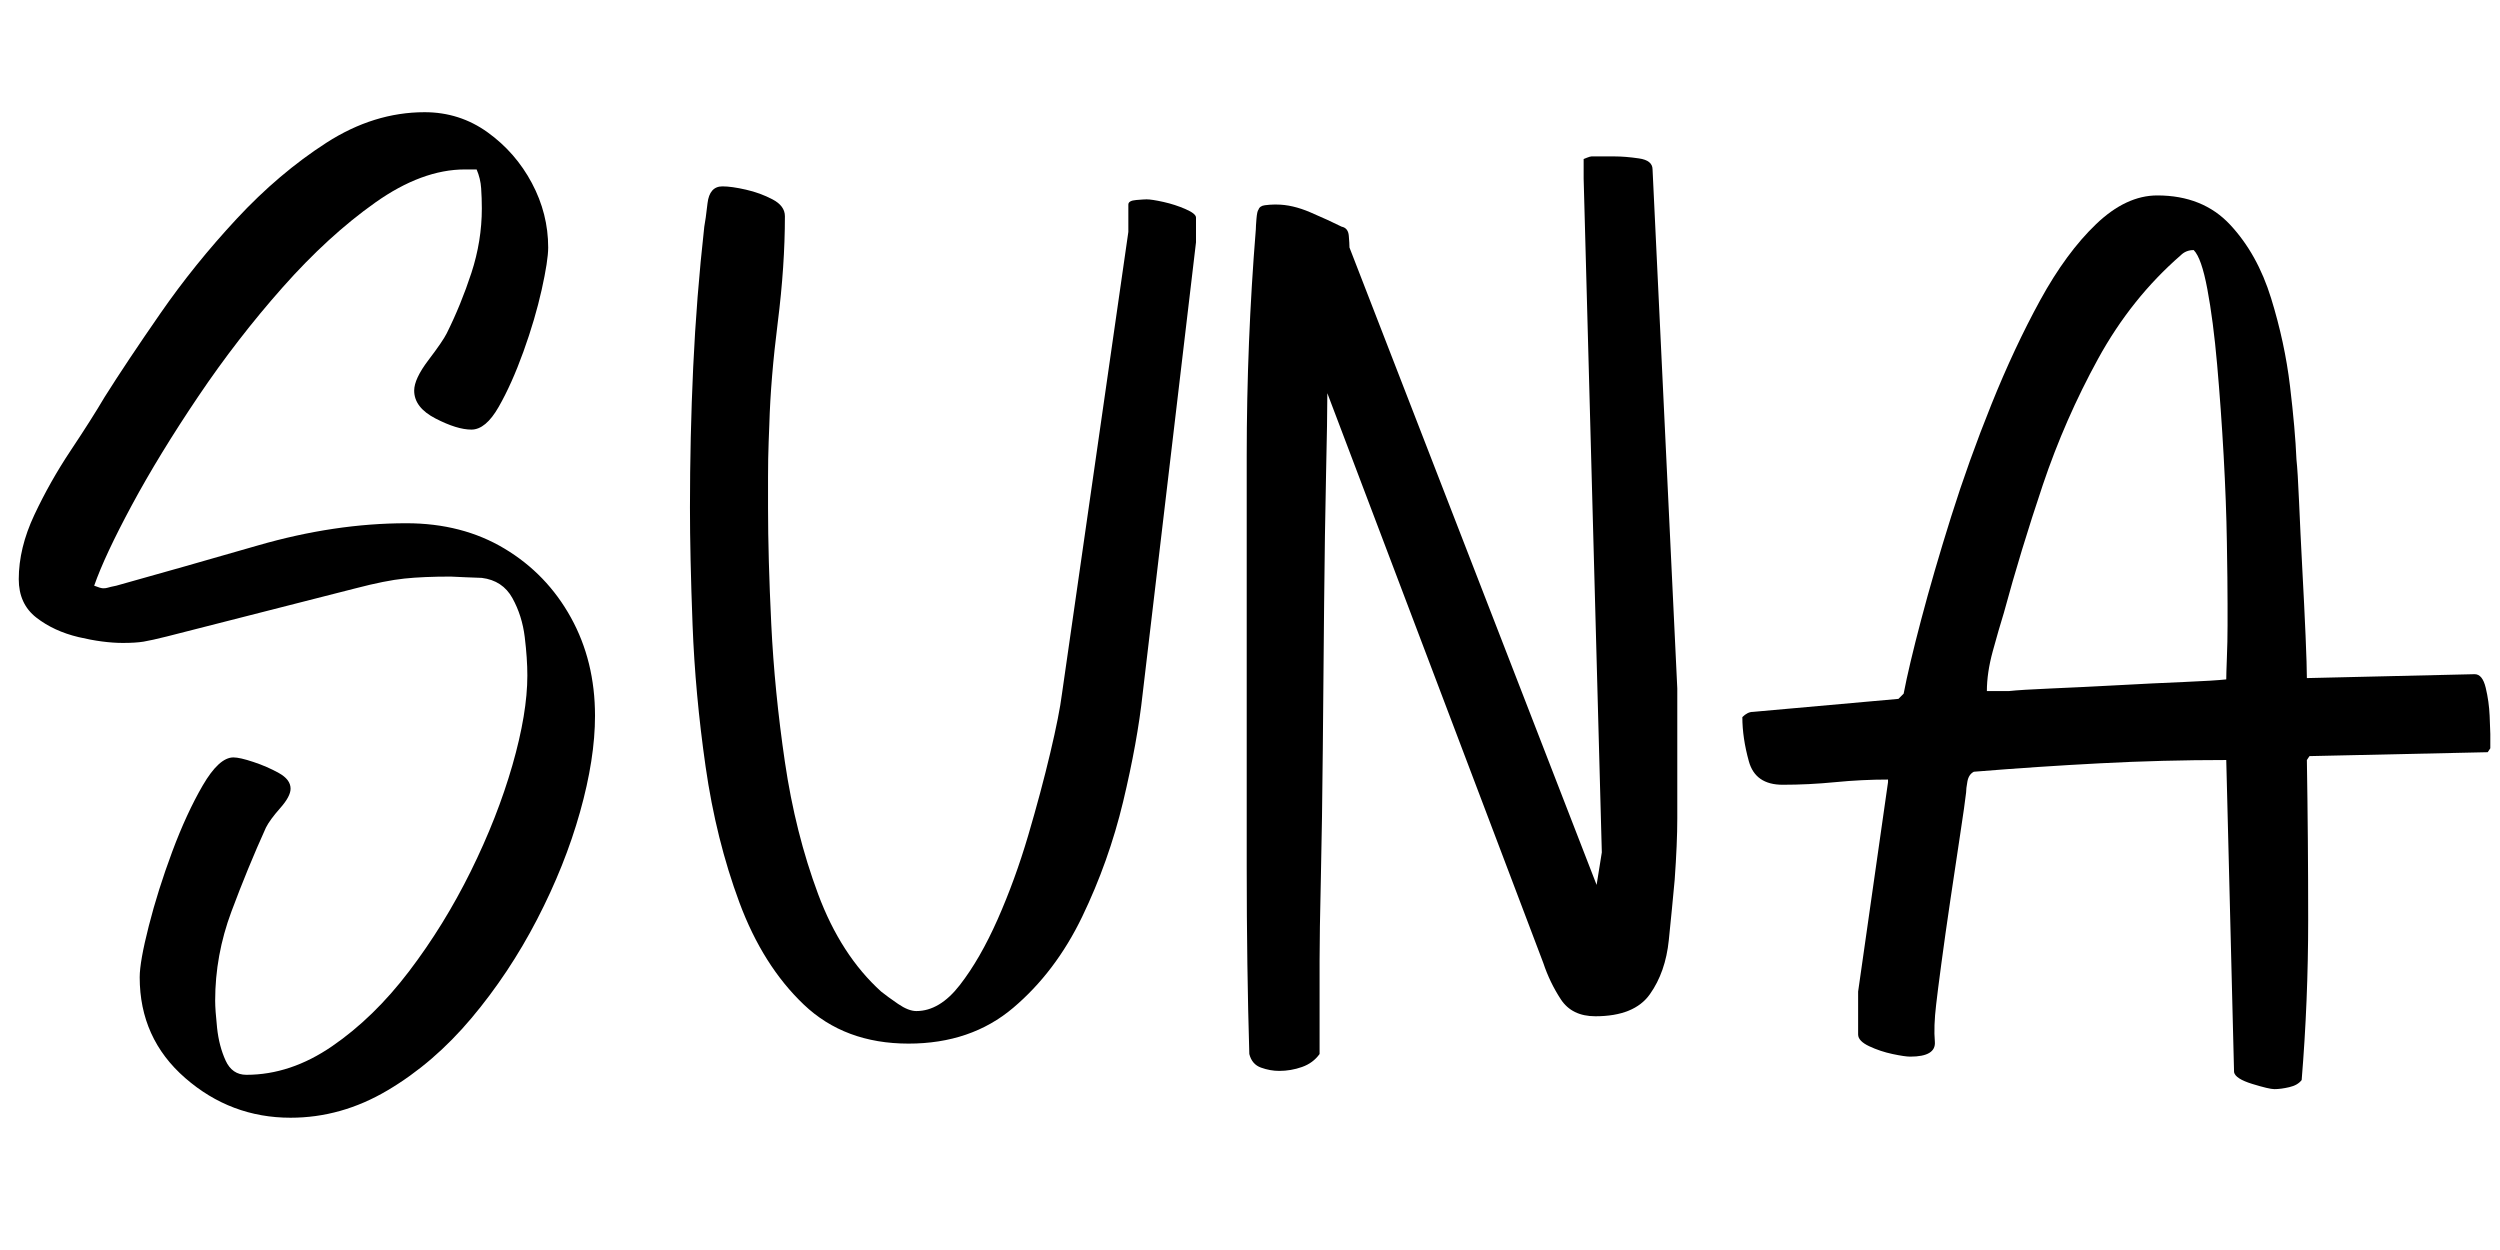
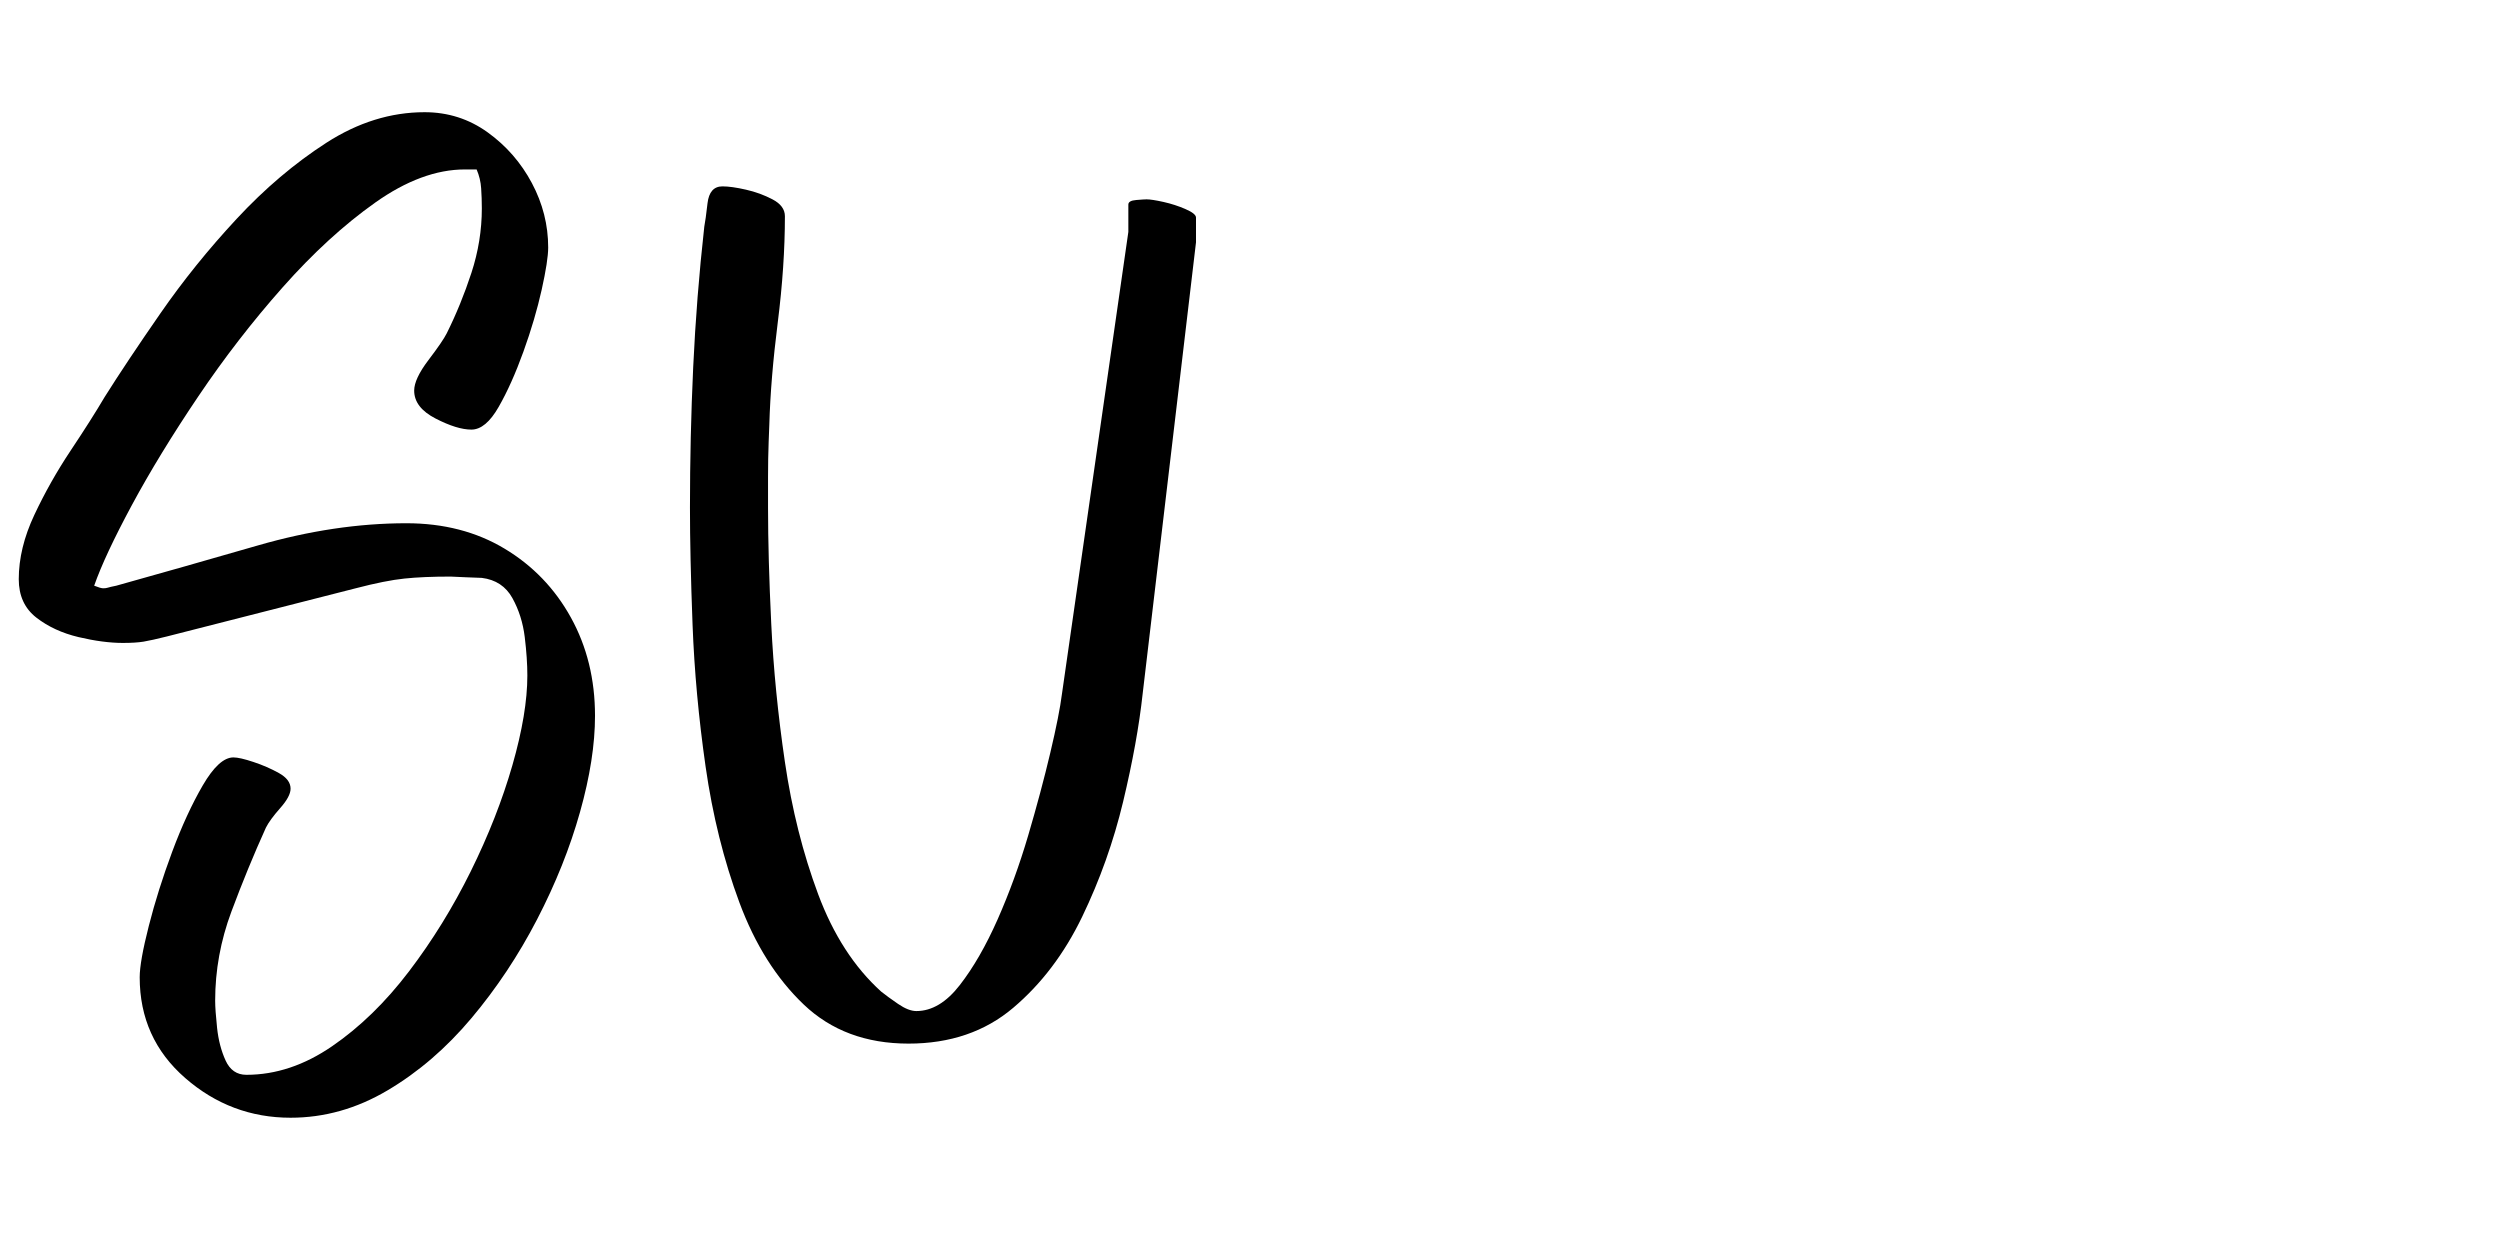
<svg xmlns="http://www.w3.org/2000/svg" version="1.2" preserveAspectRatio="xMidYMid meet" height="500" viewBox="0 0 750 375" zoomAndPan="magnify" width="1000">
  <defs />
  <g id="7724b2815b">
    <g style="fill:#000000;fill-opacity:1;">
      <g transform="translate(13.815, 294.349)">
        <path d="M 120.203 -194.344 C 123.055 -200.07 125.523 -206.117 127.609 -212.484 C 129.691 -218.859 130.734 -225.301 130.734 -231.812 C 130.734 -233.895 130.664 -235.91 130.531 -237.859 C 130.406 -239.805 129.953 -241.691 129.172 -243.516 L 125.656 -243.516 C 117.07 -243.516 108.098 -240.195 98.734 -233.562 C 89.367 -226.926 80.129 -218.469 71.016 -208.188 C 61.91 -197.914 53.457 -186.988 45.656 -175.406 C 37.852 -163.832 31.219 -152.973 25.75 -142.828 C 20.289 -132.68 16.52 -124.617 14.438 -118.641 C 15.738 -118.117 16.648 -117.859 17.172 -117.859 C 17.691 -117.859 18.145 -117.922 18.531 -118.047 C 18.926 -118.18 19.773 -118.379 21.078 -118.641 C 34.086 -122.273 48.266 -126.305 63.609 -130.734 C 78.961 -135.16 93.789 -137.375 108.094 -137.375 C 119.281 -137.375 129.102 -134.832 137.562 -129.75 C 146.02 -124.676 152.656 -117.781 157.469 -109.062 C 162.281 -100.352 164.688 -90.535 164.688 -79.609 C 164.688 -71.023 163.188 -61.398 160.188 -50.734 C 157.195 -40.066 152.906 -29.332 147.312 -18.531 C 141.719 -7.738 135.148 2.141 127.609 11.109 C 120.066 20.086 111.676 27.305 102.438 32.766 C 93.207 38.234 83.516 40.969 73.359 40.969 C 61.398 40.969 50.863 37 41.75 29.062 C 32.645 21.133 28.094 11.055 28.094 -1.172 C 28.094 -4.297 29.004 -9.43 30.828 -16.578 C 32.648 -23.734 34.988 -31.148 37.844 -38.828 C 40.707 -46.504 43.766 -53.141 47.016 -58.734 C 50.273 -64.328 53.336 -67.125 56.203 -67.125 C 57.492 -67.125 59.504 -66.664 62.234 -65.75 C 64.973 -64.844 67.508 -63.738 69.844 -62.438 C 72.188 -61.133 73.359 -59.57 73.359 -57.75 C 73.359 -56.195 72.316 -54.25 70.234 -51.906 C 68.16 -49.562 66.734 -47.609 65.953 -46.047 C 62.305 -37.984 58.859 -29.594 55.609 -20.875 C 52.359 -12.164 50.734 -3.254 50.734 5.859 C 50.734 7.672 50.926 10.398 51.312 14.047 C 51.707 17.691 52.555 20.941 53.859 23.797 C 55.16 26.66 57.238 28.094 60.094 28.094 C 68.938 28.094 77.52 25.227 85.844 19.5 C 94.176 13.781 101.852 6.305 108.875 -2.922 C 115.906 -12.16 122.086 -22.176 127.422 -32.969 C 132.754 -43.77 136.914 -54.375 139.906 -64.781 C 142.895 -75.188 144.391 -84.16 144.391 -91.703 C 144.391 -95.086 144.129 -98.926 143.609 -103.219 C 143.086 -107.508 141.852 -111.41 139.906 -114.922 C 137.957 -118.441 134.898 -120.461 130.734 -120.984 C 129.953 -120.984 128.32 -121.047 125.844 -121.172 C 123.375 -121.305 121.883 -121.375 121.375 -121.375 C 115.906 -121.375 111.285 -121.176 107.516 -120.781 C 103.742 -120.395 98.863 -119.422 92.875 -117.859 L 36.297 -103.422 C 33.172 -102.641 30.828 -102.117 29.266 -101.859 C 27.703 -101.598 25.625 -101.469 23.031 -101.469 C 19.125 -101.469 14.695 -102.051 9.75 -103.219 C 4.812 -104.395 0.586 -106.348 -2.922 -109.078 C -6.43 -111.805 -8.188 -115.645 -8.188 -120.594 C -8.188 -126.832 -6.625 -133.27 -3.5 -139.906 C -0.383 -146.539 3.25 -152.977 7.406 -159.219 C 11.57 -165.469 14.957 -170.801 17.562 -175.219 C 21.988 -182.25 27.582 -190.641 34.344 -200.391 C 41.102 -210.148 48.711 -219.582 57.172 -228.688 C 65.629 -237.789 74.602 -245.398 84.094 -251.516 C 93.594 -257.629 103.414 -260.688 113.562 -260.688 C 120.582 -260.688 126.891 -258.672 132.484 -254.641 C 138.078 -250.609 142.5 -245.535 145.75 -239.422 C 149.008 -233.305 150.641 -226.863 150.641 -220.094 C 150.641 -217.5 149.988 -213.273 148.688 -207.422 C 147.383 -201.566 145.562 -195.383 143.219 -188.875 C 140.875 -182.375 138.398 -176.848 135.797 -172.297 C 133.203 -167.742 130.473 -165.469 127.609 -165.469 C 124.742 -165.469 121.164 -166.57 116.875 -168.781 C 112.582 -170.988 110.438 -173.785 110.438 -177.172 C 110.438 -179.516 111.867 -182.57 114.734 -186.344 C 117.598 -190.113 119.422 -192.781 120.203 -194.344 Z M 120.203 -194.344" style="stroke:none" />
      </g>
      <g transform="translate(206.988, 294.349)">
        <path d="M 57.359 3.125 C 58.66 4.164 60.352 5.398 62.438 6.828 C 64.52 8.254 66.344 8.969 67.906 8.969 C 72.582 8.969 76.938 6.363 80.969 1.156 C 85.008 -4.039 88.785 -10.602 92.297 -18.531 C 95.805 -26.469 98.863 -34.859 101.469 -43.703 C 104.07 -52.547 106.281 -60.805 108.094 -68.484 C 109.914 -76.16 111.086 -82.082 111.609 -86.25 L 131.516 -224.781 L 131.516 -232.984 C 131.516 -233.766 132.297 -234.219 133.859 -234.344 C 135.422 -234.477 136.461 -234.547 136.984 -234.547 C 138.016 -234.547 139.703 -234.285 142.047 -233.766 C 144.391 -233.242 146.602 -232.523 148.688 -231.609 C 150.77 -230.703 151.812 -229.859 151.812 -229.078 L 151.812 -221.656 L 135.812 -86.25 C 134.77 -76.625 132.816 -65.828 129.953 -53.859 C 127.086 -41.891 122.988 -30.375 117.656 -19.312 C 112.32 -8.258 105.426 0.844 96.969 8 C 88.52 15.156 78.051 18.734 65.562 18.734 C 52.812 18.734 42.336 14.828 34.141 7.016 C 25.953 -0.785 19.516 -10.992 14.828 -23.609 C 10.148 -36.223 6.77 -49.816 4.688 -64.391 C 2.602 -78.961 1.301 -93.141 0.781 -106.922 C 0.258 -120.711 0 -132.422 0 -142.047 C 0 -156.098 0.32 -170.145 0.969 -184.188 C 1.625 -198.238 2.734 -212.289 4.297 -226.344 C 4.555 -227.645 4.879 -229.984 5.266 -233.359 C 5.66 -236.742 7.156 -238.438 9.75 -238.438 C 11.57 -238.438 13.914 -238.109 16.781 -237.453 C 19.645 -236.805 22.312 -235.832 24.781 -234.531 C 27.25 -233.238 28.484 -231.551 28.484 -229.469 C 28.484 -219.582 27.77 -208.977 26.344 -197.656 C 24.914 -186.344 24.07 -176.133 23.812 -167.031 C 23.812 -166.77 23.742 -165.008 23.609 -161.75 C 23.484 -158.5 23.422 -154.988 23.422 -151.219 C 23.422 -147.445 23.422 -144.391 23.422 -142.047 C 23.422 -132.16 23.742 -120.52 24.391 -107.125 C 25.035 -93.727 26.398 -79.938 28.484 -65.75 C 30.566 -51.57 33.883 -38.367 38.438 -26.141 C 42.988 -13.922 49.297 -4.164 57.359 3.125 Z M 57.359 3.125" style="stroke:none" />
      </g>
      <g transform="translate(373.234, 294.349)">
-         <path d="M 89.75 -5.469 L 24.969 -176.391 C 24.969 -171.453 24.836 -163.258 24.578 -151.812 C 24.328 -140.363 24.133 -127.414 24 -112.969 C 23.875 -98.531 23.742 -84.156 23.609 -69.844 C 23.484 -55.539 23.289 -42.664 23.031 -31.219 C 22.77 -19.77 22.641 -11.445 22.641 -6.25 L 22.641 21.859 C 21.336 23.672 19.578 24.969 17.359 25.75 C 15.148 26.531 12.875 26.922 10.531 26.922 C 8.719 26.922 6.898 26.594 5.078 25.938 C 3.254 25.289 2.082 23.93 1.562 21.859 C 1.039 4.422 0.781 -14.312 0.781 -34.344 C 0.781 -54.375 0.781 -72.719 0.781 -89.375 C 0.781 -112.258 0.781 -135.02 0.781 -157.656 C 0.781 -180.289 1.691 -202.926 3.516 -225.562 C 3.516 -226.082 3.578 -227.125 3.703 -228.688 C 3.836 -230.25 4.035 -231.16 4.297 -231.422 C 4.555 -232.203 5.207 -232.656 6.25 -232.781 C 7.289 -232.914 8.195 -232.984 8.969 -232.984 L 9.75 -232.984 C 12.875 -232.984 16.254 -232.203 19.891 -230.641 C 23.535 -229.078 26.66 -227.645 29.266 -226.344 C 30.566 -226.082 31.281 -225.172 31.406 -223.609 C 31.539 -222.047 31.609 -220.875 31.609 -220.094 L 105.75 -28.875 L 107.312 -38.641 L 101.859 -240.781 L 101.859 -246.641 C 101.859 -246.641 102.18 -246.77 102.828 -247.031 C 103.484 -247.289 103.941 -247.422 104.203 -247.422 L 111.219 -247.422 C 113.301 -247.422 115.707 -247.223 118.438 -246.828 C 121.164 -246.441 122.531 -245.336 122.531 -243.516 L 129.953 -87.812 L 129.953 -68.297 C 129.953 -60.234 129.953 -53.727 129.953 -48.781 C 129.953 -43.832 129.691 -37.719 129.172 -30.438 C 128.648 -24.719 128.062 -18.672 127.406 -12.297 C 126.758 -5.922 124.875 -0.523 121.75 3.891 C 118.633 8.316 113.176 10.531 105.375 10.531 C 100.688 10.531 97.234 8.836 95.016 5.453 C 92.805 2.078 91.051 -1.562 89.75 -5.469 Z M 89.75 -5.469" style="stroke:none" />
-       </g>
+         </g>
    </g>
    <g style="fill:#000000;fill-opacity:1;">
      <g transform="translate(534.407, 294.349)">
-         <path d="M 112.781 -235.719 C 121.883 -235.719 129.164 -232.789 134.625 -226.938 C 140.094 -221.082 144.191 -213.727 146.922 -204.875 C 149.66 -196.031 151.551 -187.25 152.594 -178.531 C 153.633 -169.82 154.281 -162.473 154.531 -156.484 C 154.789 -154.148 155.051 -149.926 155.312 -143.812 C 155.57 -137.695 155.895 -130.992 156.281 -123.703 C 156.676 -116.422 157.004 -109.723 157.266 -103.609 C 157.523 -97.492 157.656 -93.266 157.656 -90.922 L 208 -92.094 C 209.562 -92.094 210.664 -90.727 211.312 -88 C 211.969 -85.27 212.359 -82.473 212.484 -79.609 C 212.617 -76.742 212.688 -74.922 212.688 -74.141 L 212.688 -69.859 L 211.906 -68.688 L 158.438 -67.516 L 157.656 -66.344 C 157.914 -50.469 158.047 -34.461 158.047 -18.328 C 158.047 -2.203 157.395 13.789 156.094 29.656 C 155.312 30.695 154.078 31.41 152.391 31.797 C 150.703 32.191 149.207 32.391 147.906 32.391 C 146.863 32.391 144.648 31.867 141.266 30.828 C 137.891 29.785 136.07 28.613 135.812 27.312 L 133.469 -66.344 C 120.719 -66.344 108.098 -66.016 95.609 -65.359 C 83.117 -64.711 70.5 -63.867 57.75 -62.828 C 56.719 -62.305 56.07 -61.328 55.812 -59.891 C 55.551 -58.461 55.422 -57.363 55.422 -56.594 C 55.16 -54.25 54.57 -50.082 53.656 -44.094 C 52.75 -38.113 51.773 -31.609 50.734 -24.578 C 49.691 -17.555 48.781 -11.117 48 -5.266 C 47.219 0.586 46.695 4.688 46.438 7.031 C 45.914 11.445 45.785 15.148 46.047 18.141 C 46.305 21.141 43.836 22.641 38.641 22.641 C 37.598 22.641 35.836 22.379 33.359 21.859 C 30.891 21.336 28.551 20.555 26.344 19.516 C 24.133 18.473 23.031 17.301 23.031 16 L 23.031 3.125 L 32 -59.703 L 32 -60.484 C 26.801 -60.484 21.531 -60.223 16.188 -59.703 C 10.852 -59.18 5.586 -58.922 0.391 -58.922 C -5.078 -58.922 -8.457 -61.266 -9.75 -65.953 C -11.051 -70.641 -11.703 -75.062 -11.703 -79.219 C -10.66 -80.258 -9.617 -80.781 -8.578 -80.781 L 35.125 -84.688 L 36.688 -86.25 C 37.727 -91.707 39.484 -99.117 41.953 -108.484 C 44.422 -117.848 47.41 -128.125 50.922 -139.312 C 54.441 -150.5 58.477 -161.75 63.031 -173.062 C 67.582 -184.383 72.457 -194.797 77.656 -204.297 C 82.863 -213.797 88.457 -221.406 94.438 -227.125 C 100.426 -232.852 106.539 -235.719 112.781 -235.719 Z M 123.703 -219.328 C 122.148 -219.328 120.852 -218.805 119.812 -217.766 C 109.926 -209.172 101.664 -198.828 95.031 -186.734 C 88.395 -174.641 82.863 -162.02 78.438 -148.875 C 74.02 -135.738 70.117 -122.926 66.734 -110.438 C 65.691 -107.062 64.582 -103.223 63.406 -98.922 C 62.238 -94.629 61.656 -90.664 61.656 -87.031 L 68.297 -87.031 C 70.641 -87.289 74.863 -87.551 80.969 -87.812 C 87.082 -88.07 93.719 -88.395 100.875 -88.781 C 108.031 -89.176 114.664 -89.5 120.781 -89.75 C 126.895 -90.008 131.125 -90.27 133.469 -90.531 C 133.469 -91.57 133.531 -93.719 133.656 -96.969 C 133.789 -100.227 133.859 -103.484 133.859 -106.734 C 133.859 -109.984 133.859 -112.129 133.859 -113.172 C 133.859 -117.598 133.789 -123.773 133.656 -131.703 C 133.531 -139.641 133.207 -148.289 132.688 -157.656 C 132.164 -167.02 131.516 -176.125 130.734 -184.969 C 129.953 -193.82 128.973 -201.367 127.797 -207.609 C 126.629 -213.859 125.266 -217.766 123.703 -219.328 Z M 123.703 -219.328" style="stroke:none" />
-       </g>
+         </g>
    </g>
  </g>
</svg>